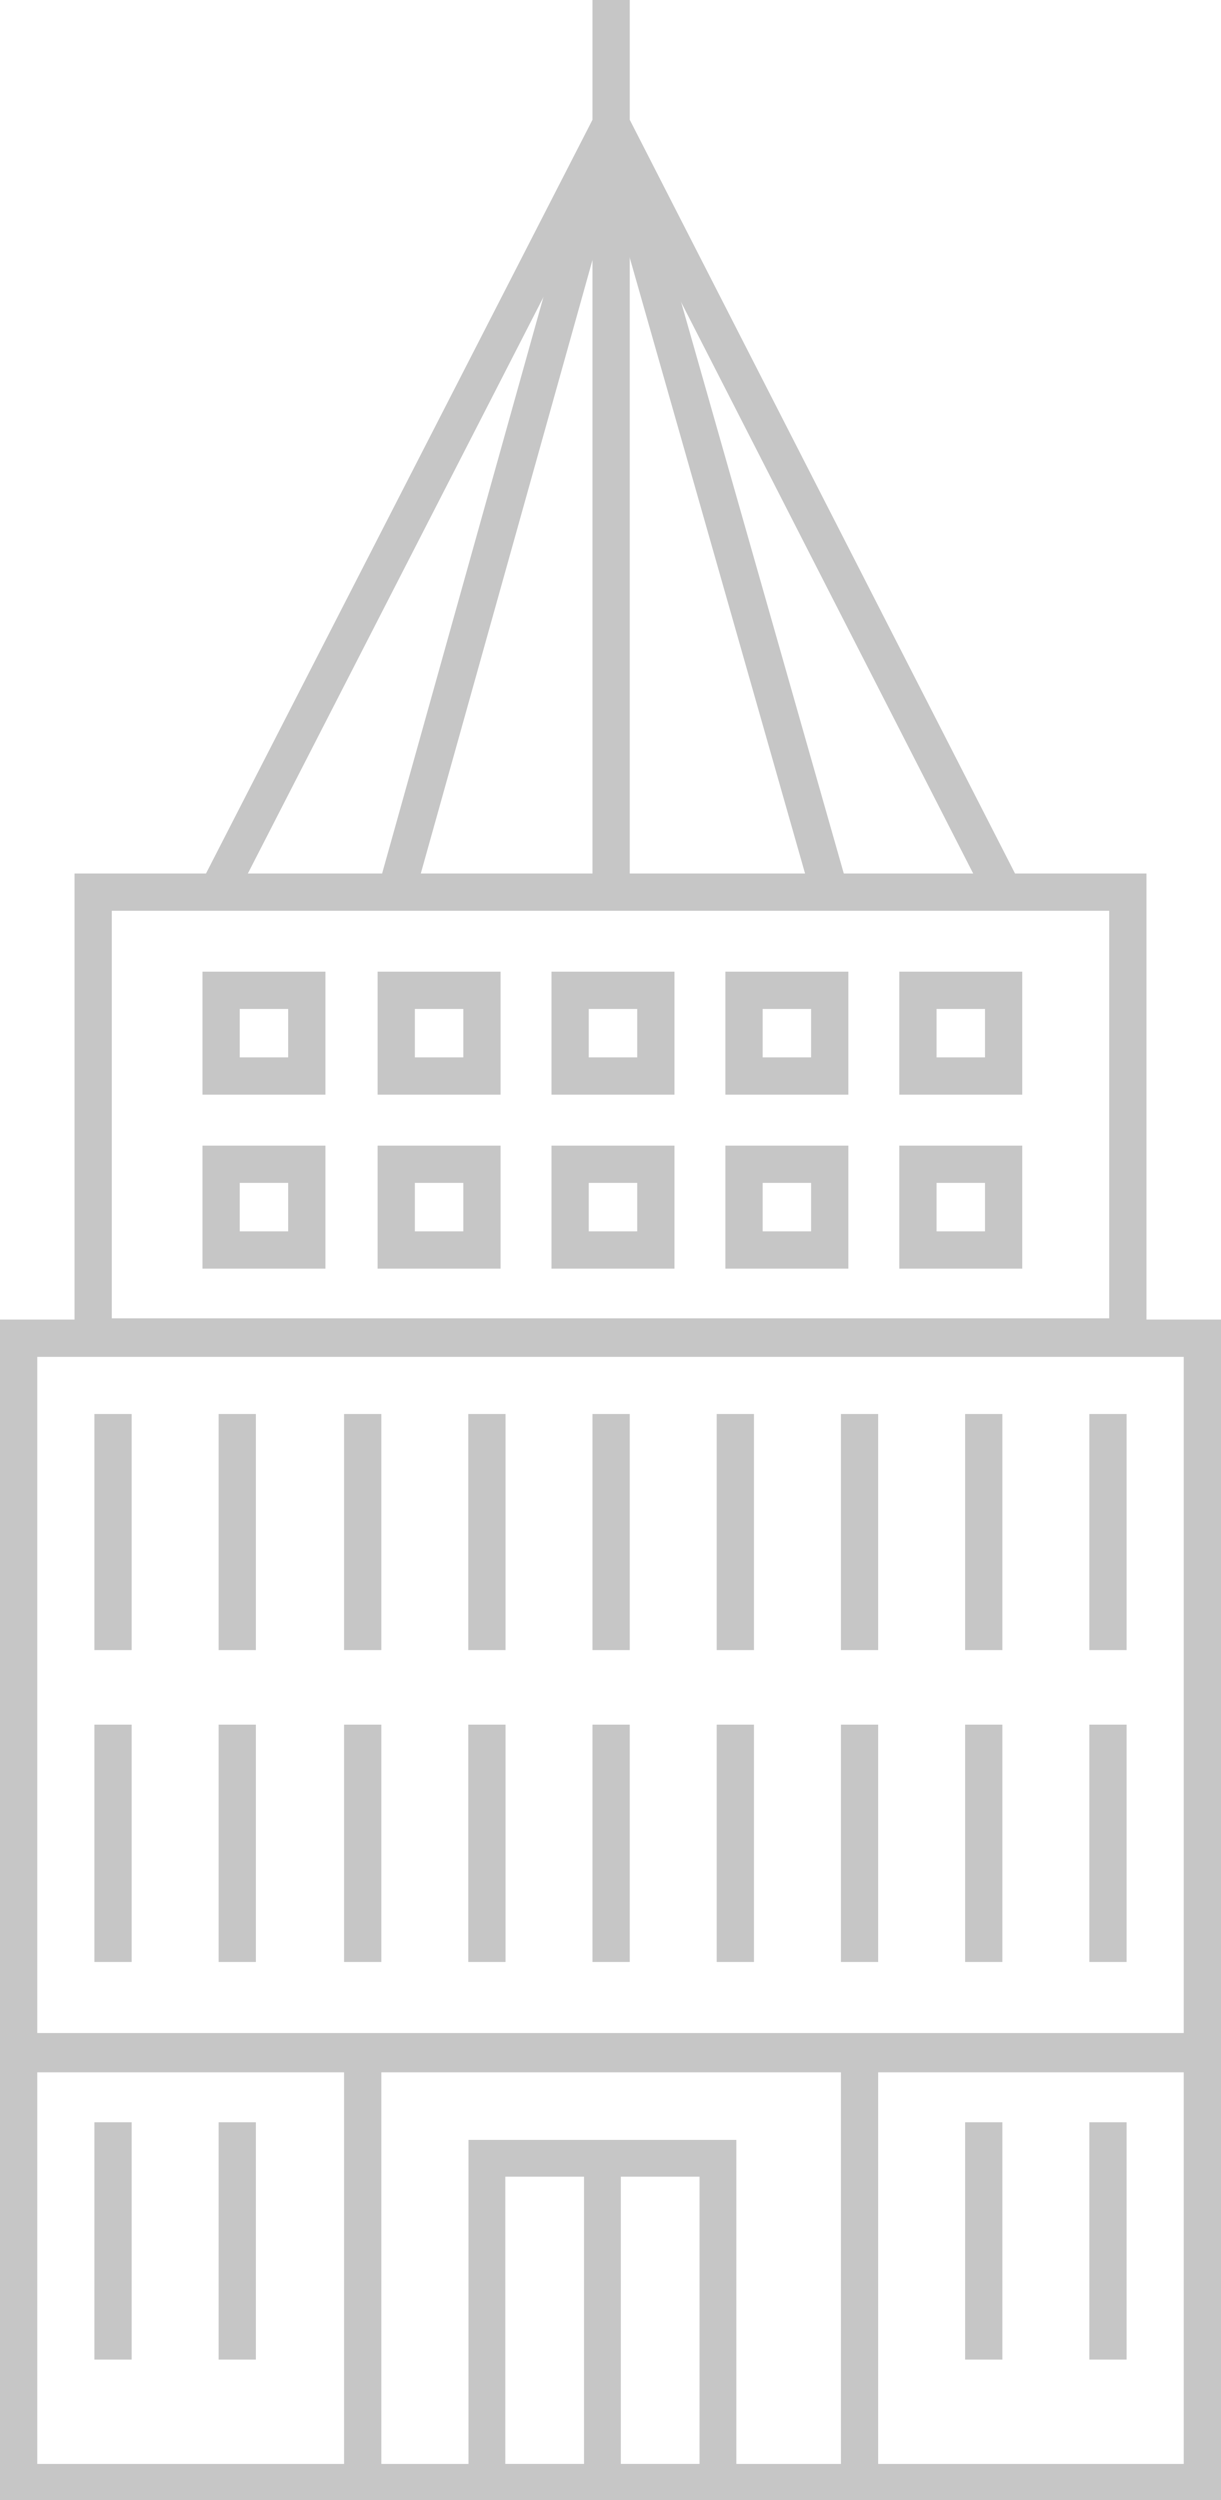
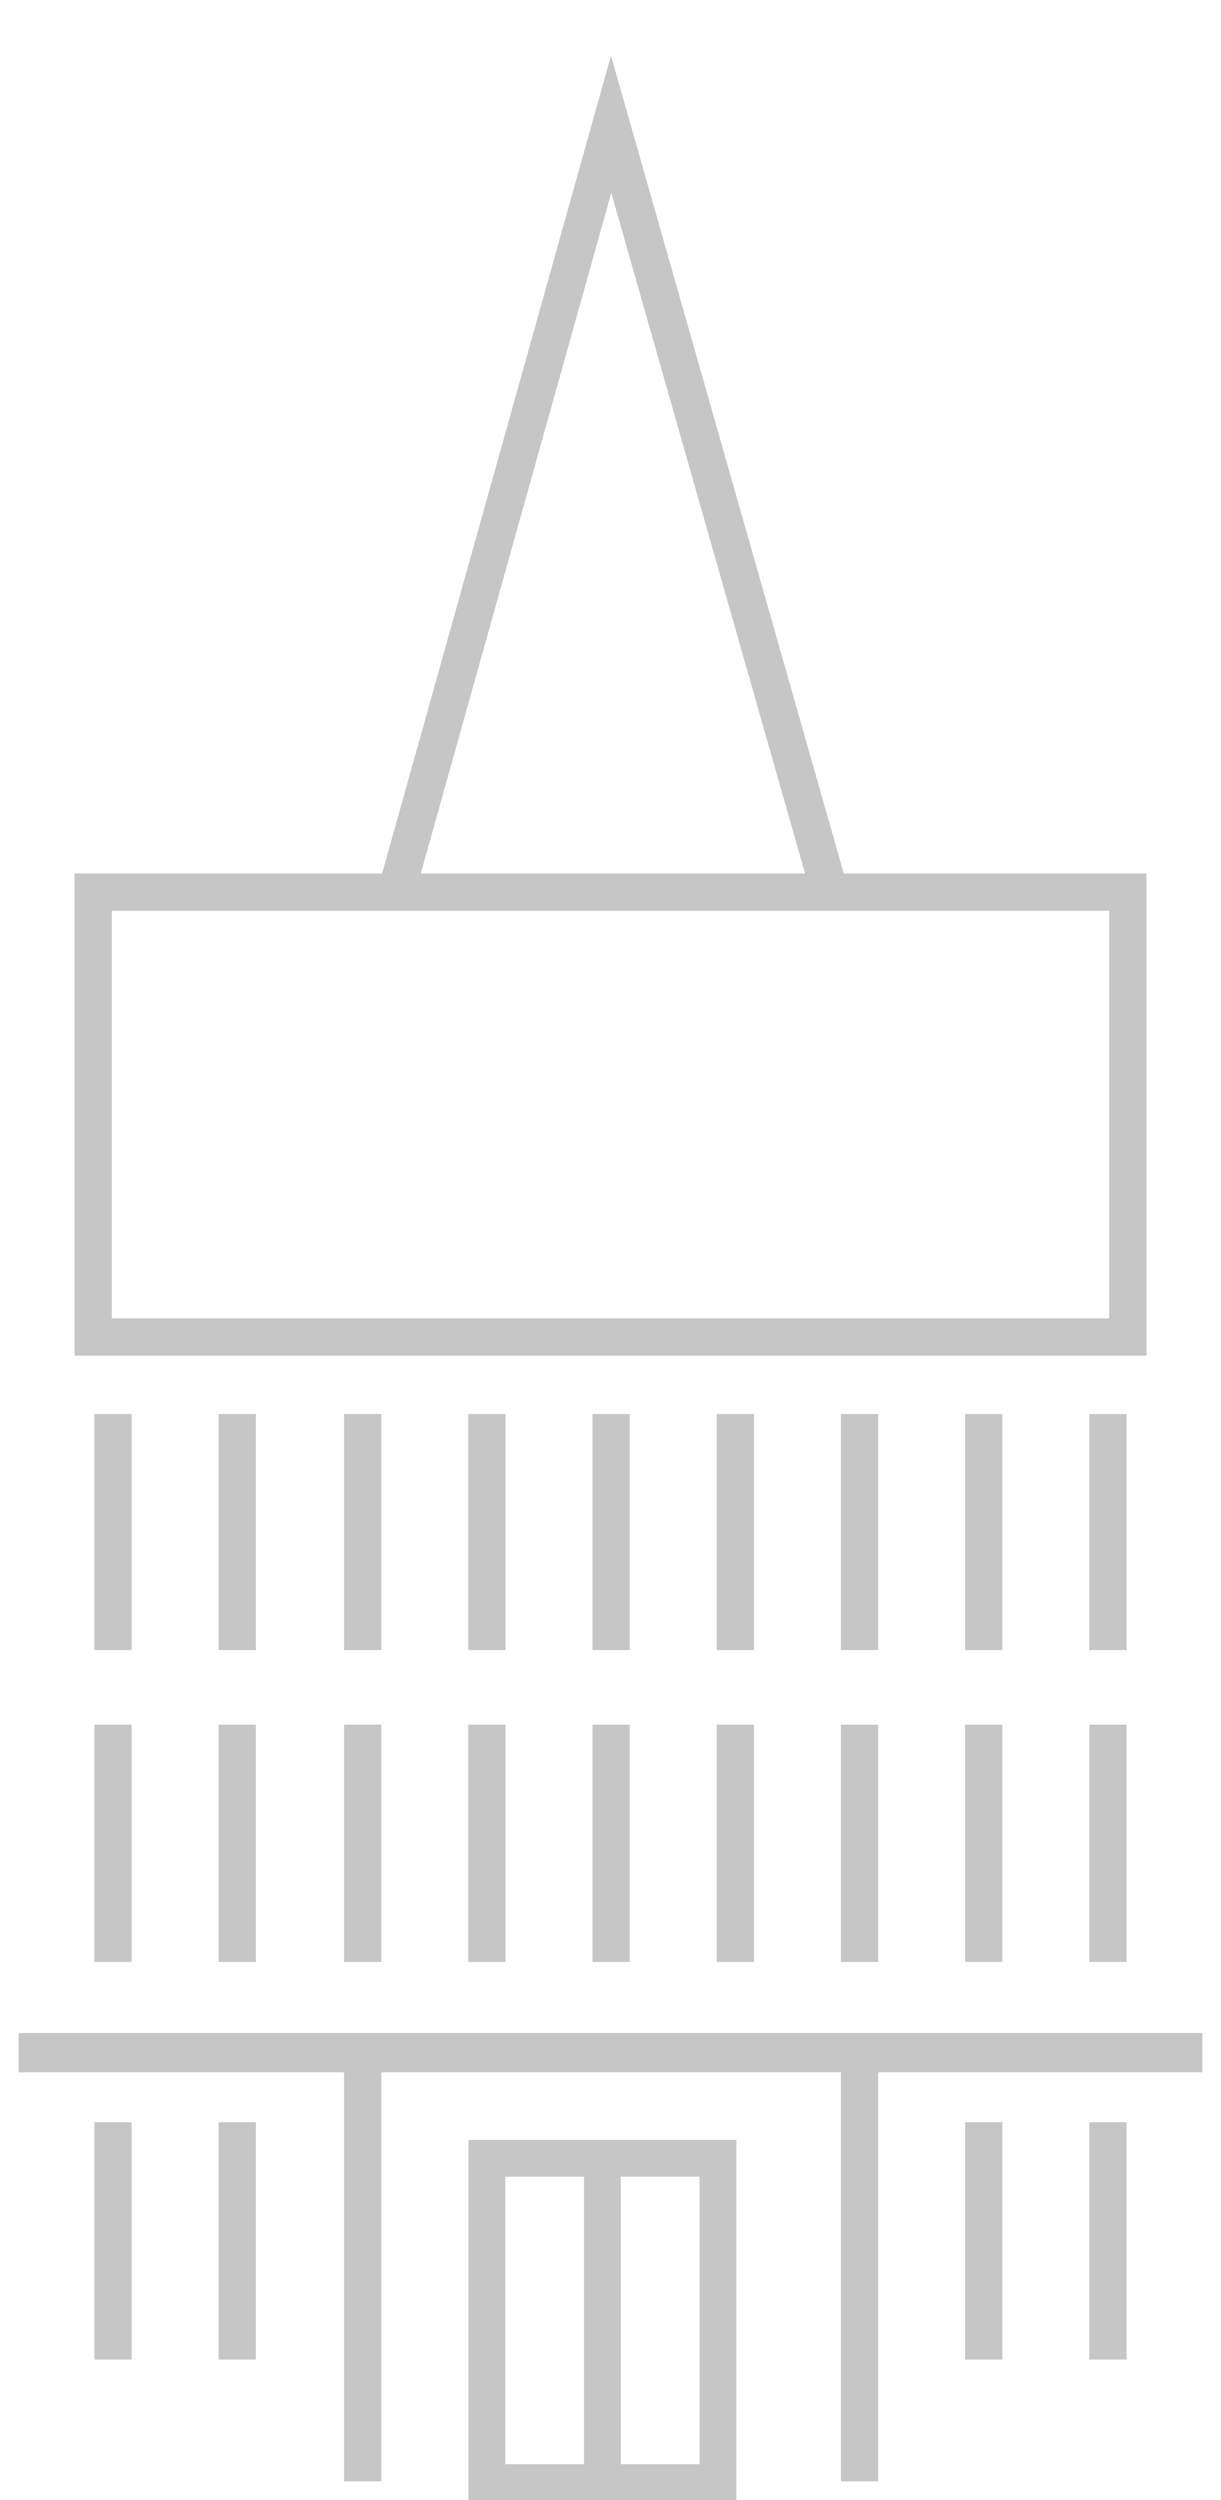
<svg xmlns="http://www.w3.org/2000/svg" viewBox="0 0 98.3 201.2">
  <g fill="none" stroke="#C6C6C6" stroke-miterlimit="10">
-     <path stroke-width="3.003" d="M1.5 107.7h95.3v92.1H1.5z" />
    <path stroke-width="3" d="M7.5 71.8h83.3v35.8H7.5zM9.1 113.8v19M19.1 113.8v19M29.2 113.8v19M39.2 113.8v19M49.2 113.8v19M59.2 113.8v19M69.2 113.8v19M79.2 113.8v19M89.2 113.8v19M9.1 138.8v19.1M19.1 138.8v19.1M29.2 138.8v19.1M39.2 138.8v19.1M49.2 138.8v19.1M59.2 138.8v19.1M69.2 138.8v19.1M79.2 138.8v19.1M89.2 138.8v19.1M9.1 170.8v19.1M19.1 170.8v19.1M29.2 165.2v34.5M69.2 165.2v34.5M79.2 170.8v19.1M89.2 170.8v19.1" />
    <path stroke-width="3.162" d="M1.5 165.2h95.3" />
    <path stroke-width="2.963" stroke-linecap="round" d="M39.2 173.7h9.3v26.1h-9.3zM48.5 173.7h9.3v26.1h-9.3z" />
-     <path stroke-width="3" d="M17.8 79.7h6.9v6.9h-6.9zM31.9 79.7h6.9v6.9h-6.9zM45.9 79.7h6.9v6.9h-6.9zM59.9 79.7h6.9v6.9h-6.9zM73.9 79.7h6.9v6.9h-6.9zM17.8 93.7h6.9v6.9h-6.9zM31.9 93.7h6.9v6.9h-6.9zM45.9 93.7h6.9v6.9h-6.9zM59.9 93.7h6.9v6.9h-6.9zM73.9 93.7h6.9v6.9h-6.9zM49.2 0v70.6M17.5 71.8L49.2 10l31.6 61.8" />
    <path stroke-width="3" d="M66.8 71.8L49.2 10 31.9 71.8" />
  </g>
</svg>